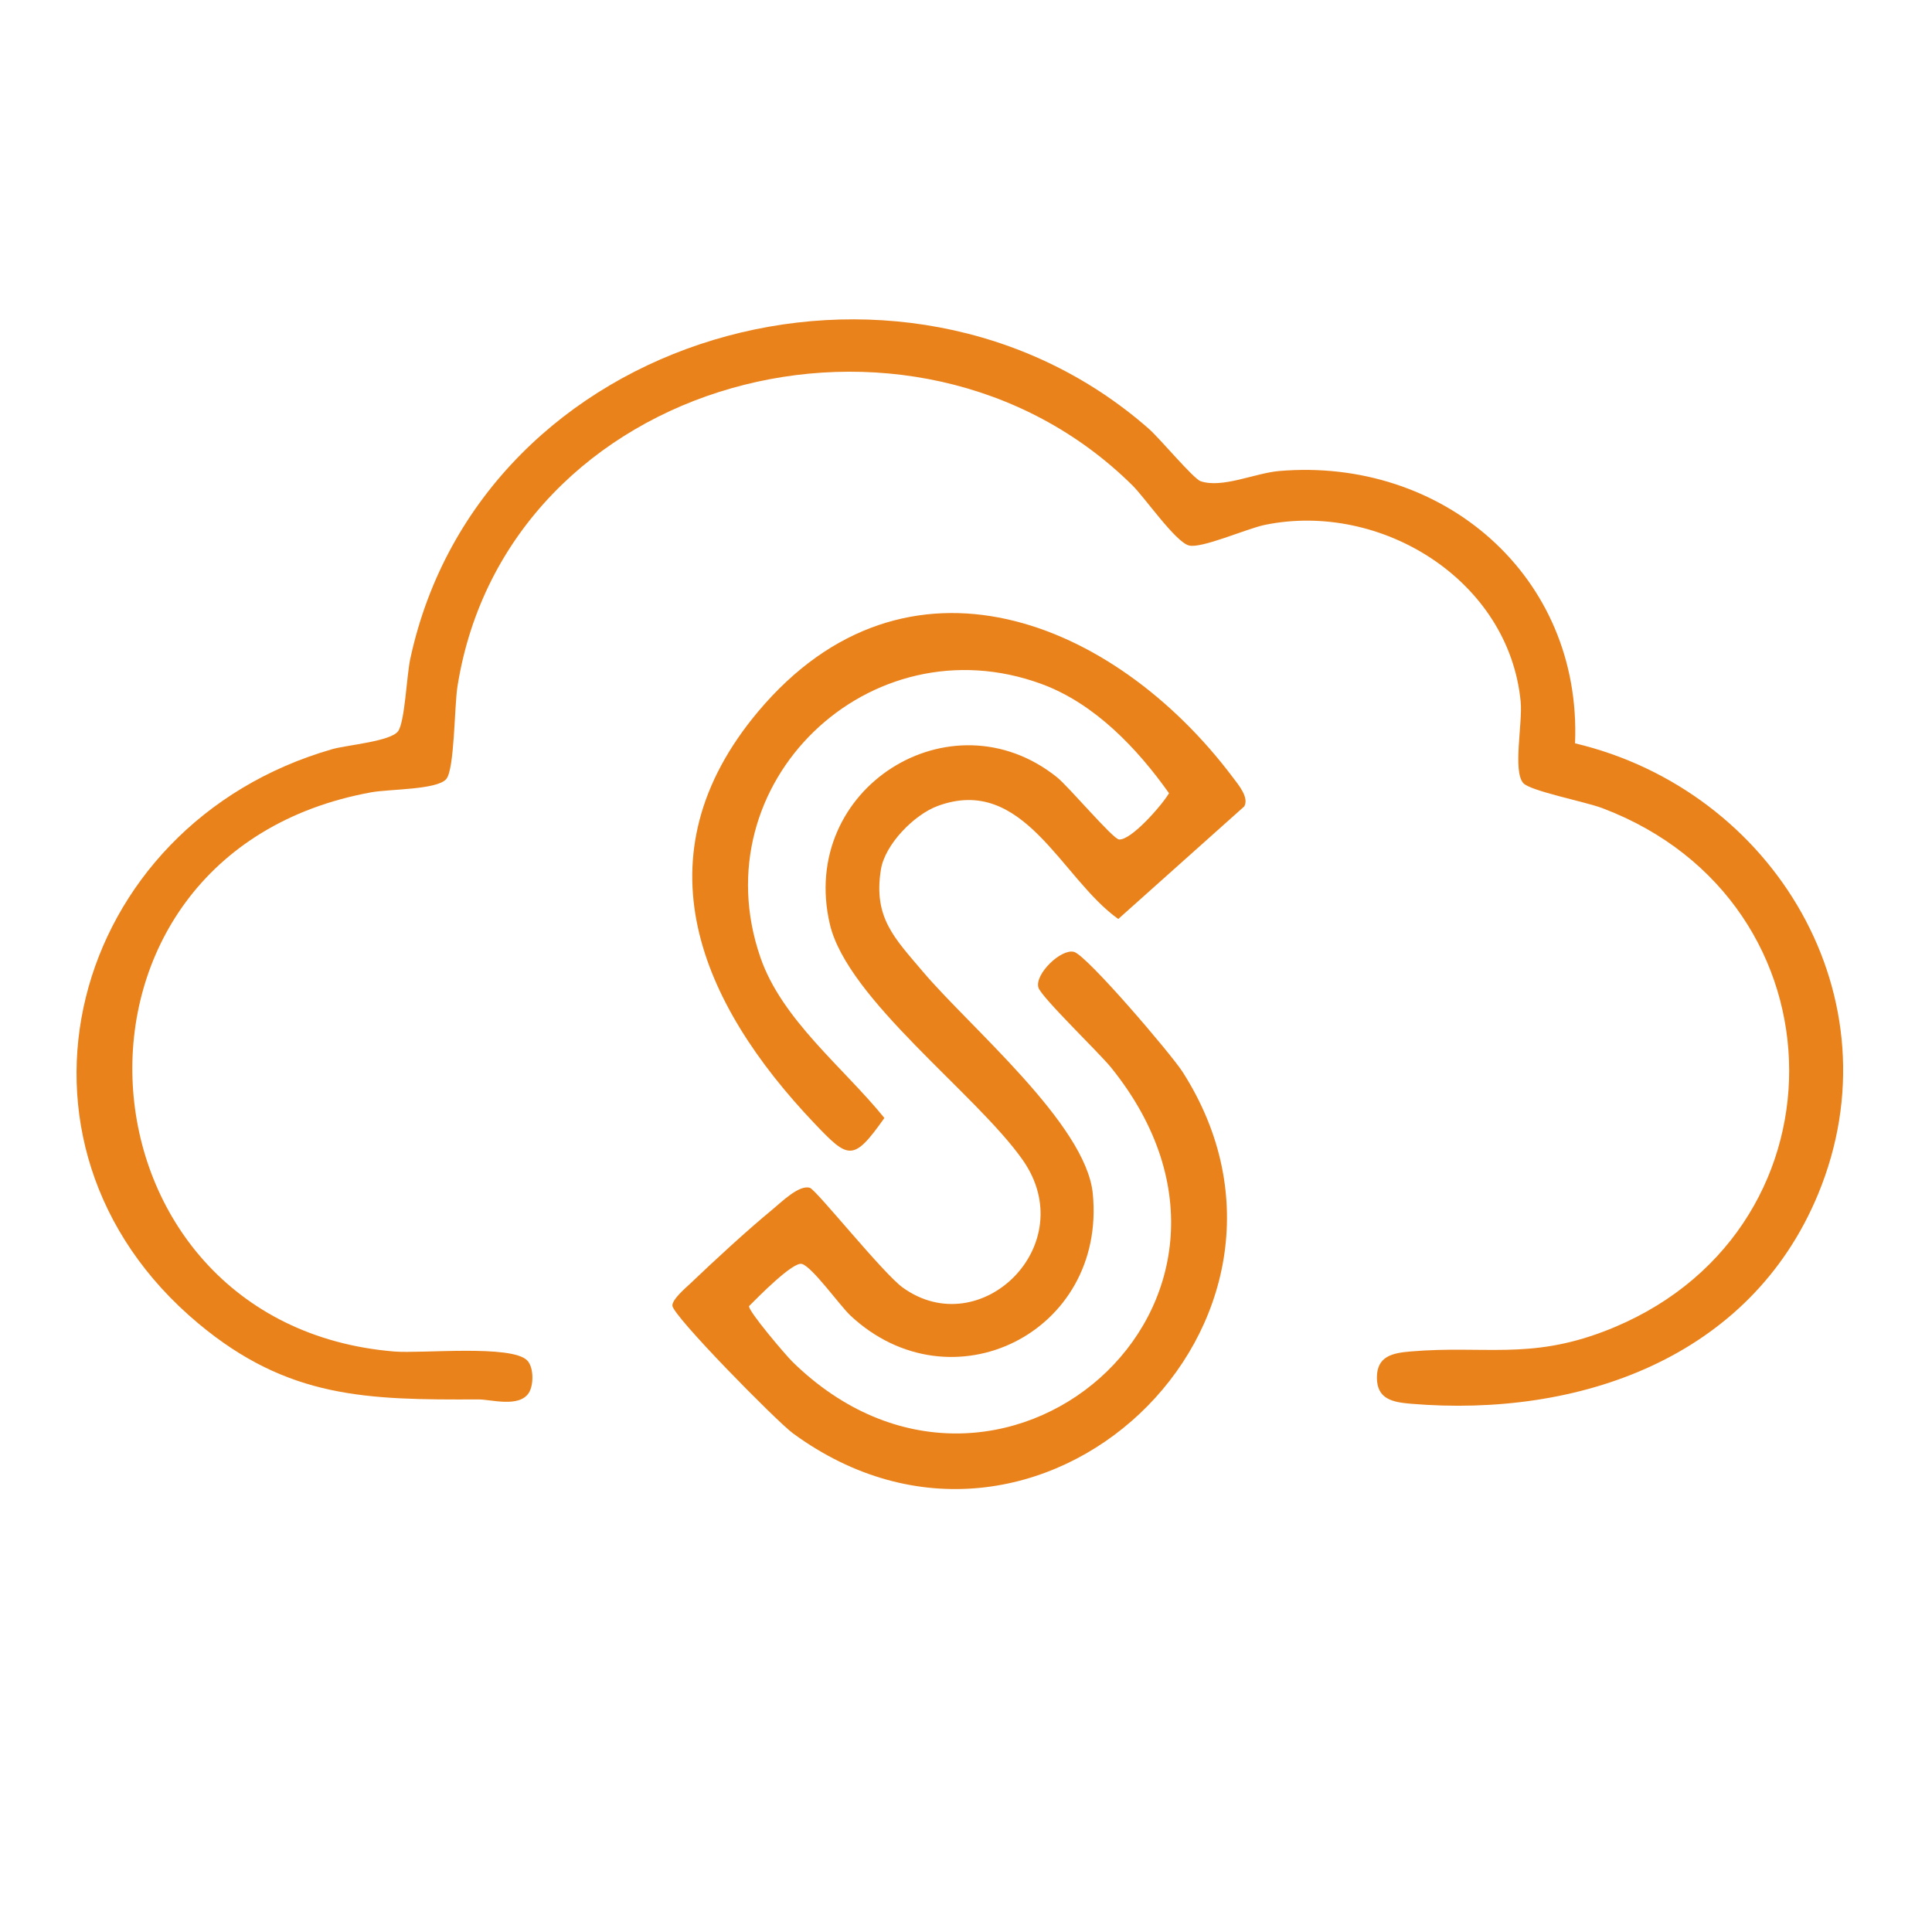
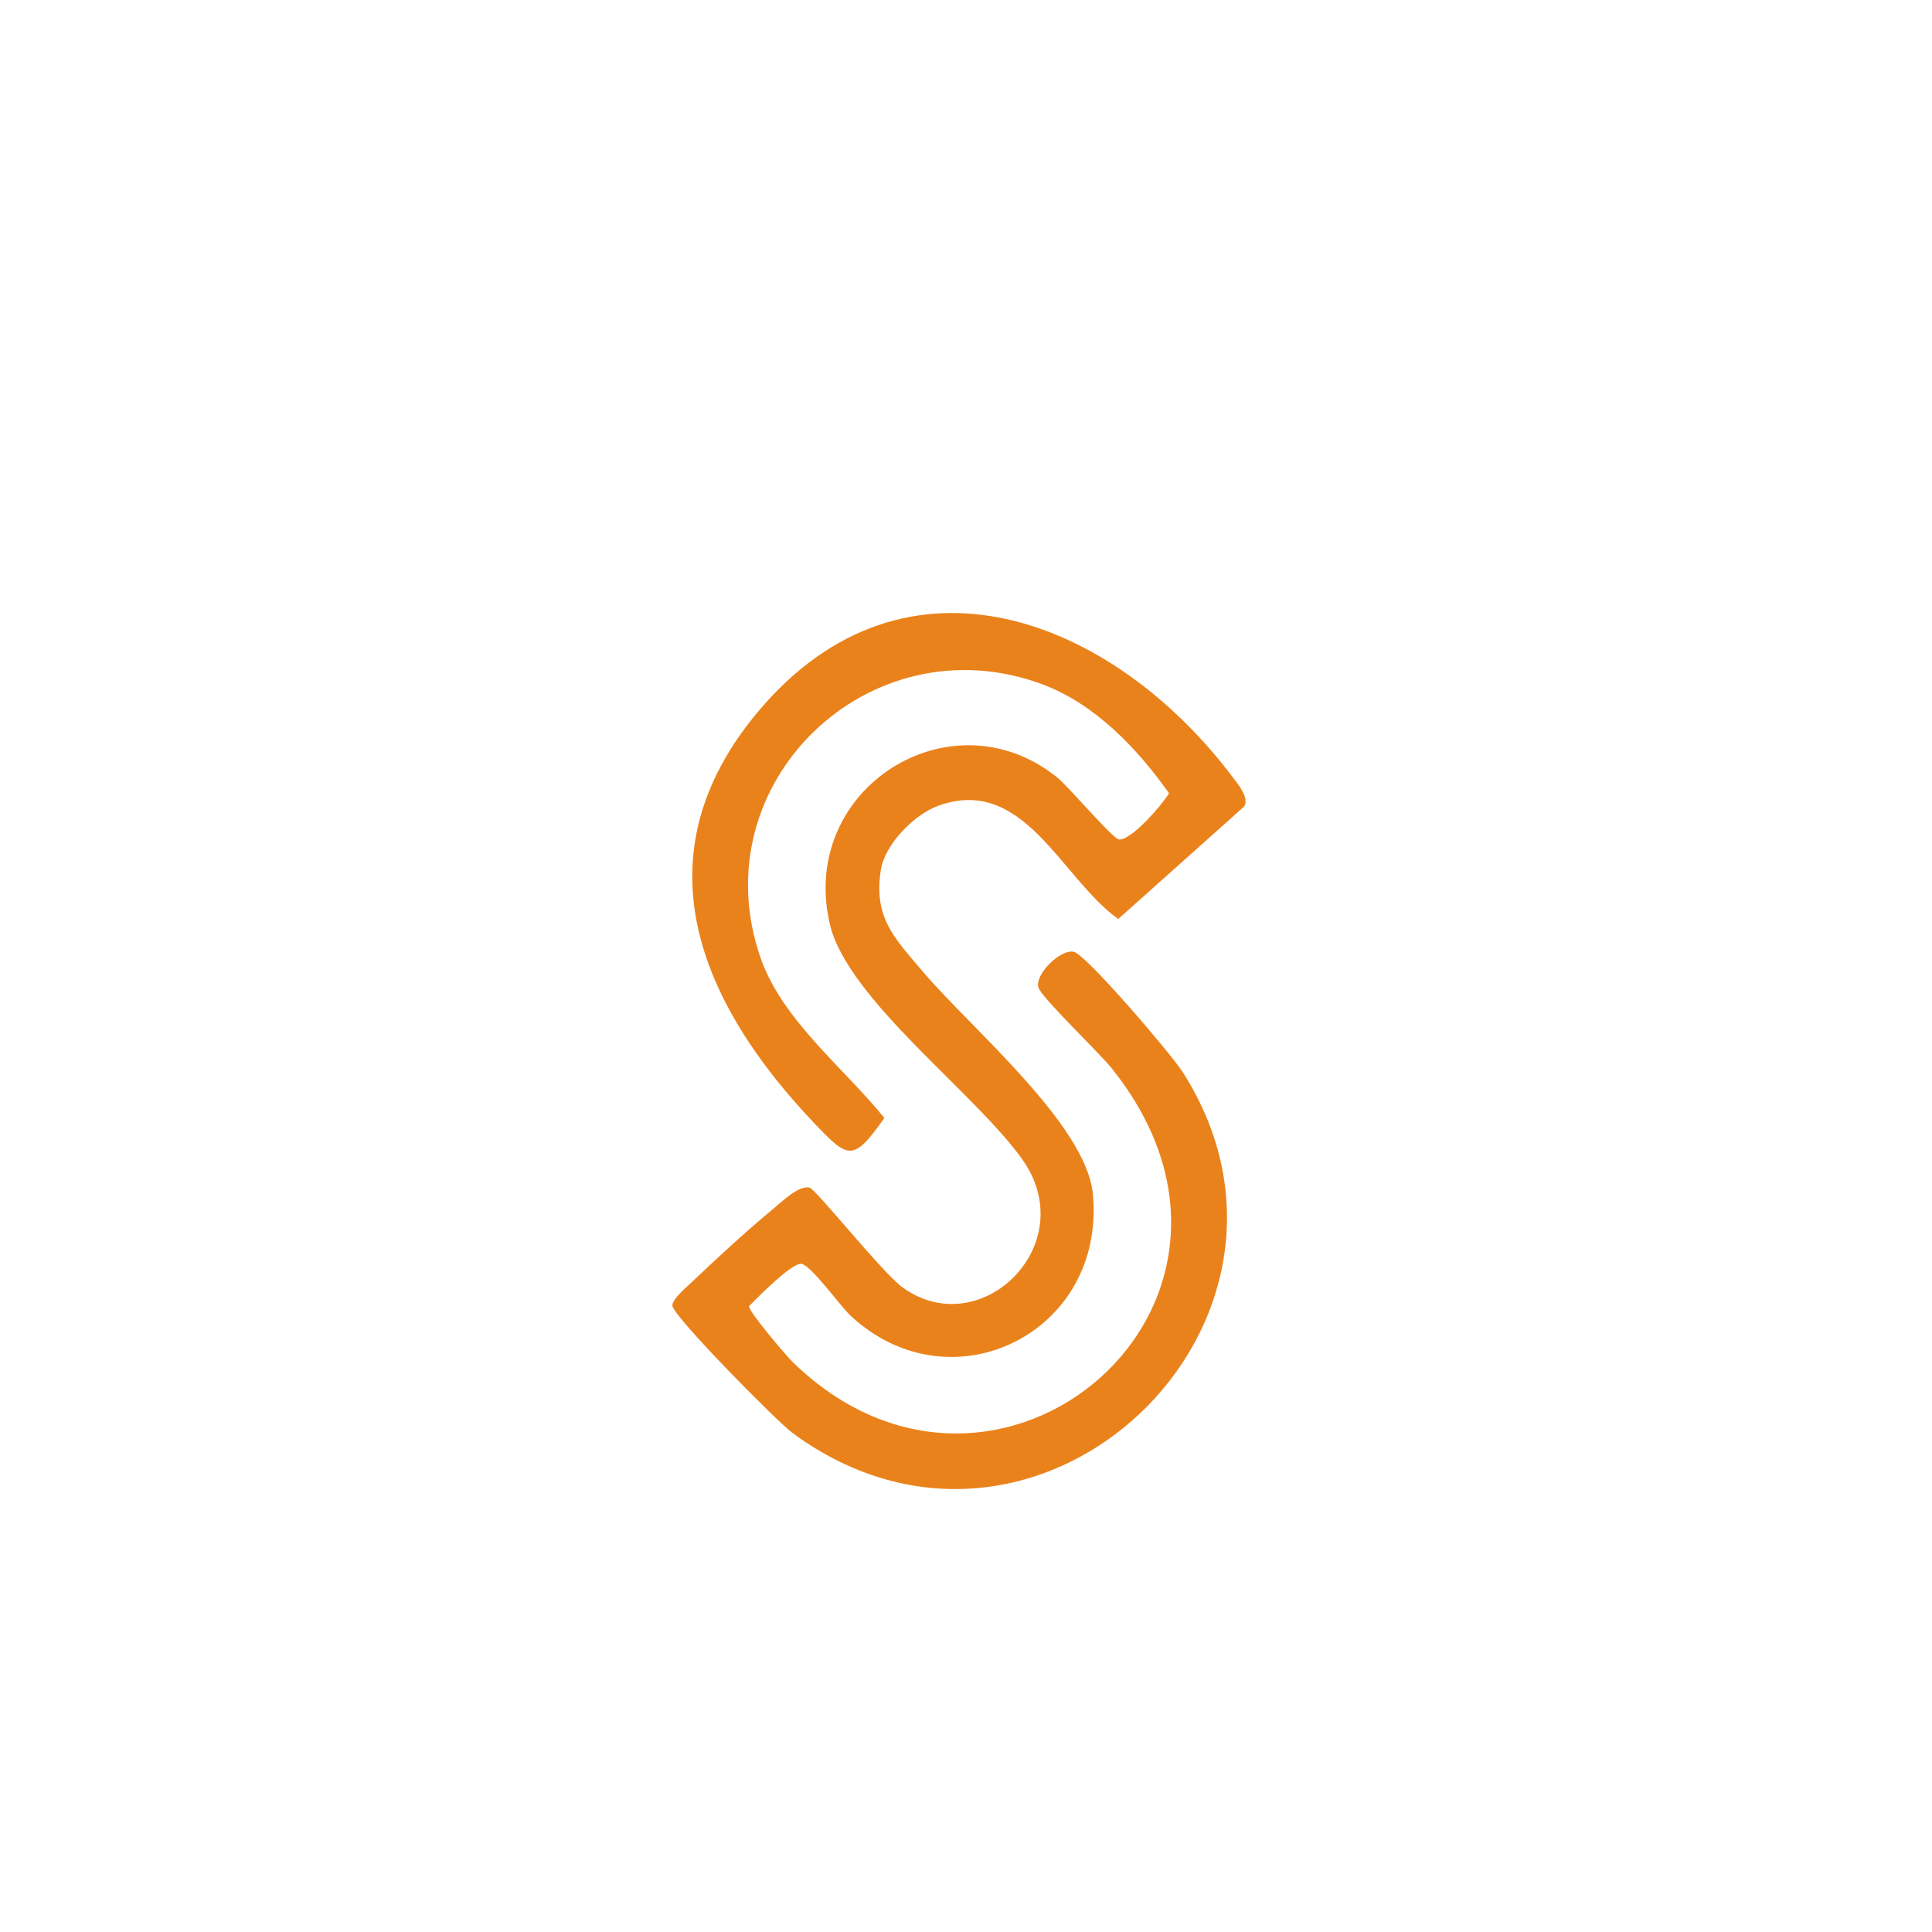
<svg xmlns="http://www.w3.org/2000/svg" id="Capa_1" data-name="Capa 1" viewBox="0 0 500 500">
  <defs>
    <style>
      .cls-1 {
        fill: #ea821b;
      }
    </style>
  </defs>
-   <path class="cls-1" d="M136.48,352.12c1.69,1.8,1.67,6.37.36,8.38-2.53,3.87-9.84,1.65-12.99,1.67-28.96.13-49.24-.22-72.52-19.66-55.81-46.61-33.34-129.1,34.66-148.63,3.76-1.08,15.23-2,17.07-4.69,1.73-2.53,2.19-14.38,3.11-18.65,18.24-84.68,127.34-115.66,191.18-59.54,2.79,2.45,11.51,12.91,13.38,13.54,5.63,1.89,14.05-2.1,20.29-2.64,42.32-3.63,78.39,27.13,76.6,70.47,51.54,12.23,83.9,65.99,62.9,116.68-17.61,42.51-61.98,57.88-105.37,54.24-4.68-.39-8.81-1.16-8.81-6.77,0-5.61,4.14-6.38,8.81-6.77,18.92-1.59,30.51,2.17,49.79-5.12,64.38-24.33,63.97-111.18-.27-135.49-4.37-1.65-18.65-4.43-20.45-6.48-2.76-3.15-.13-15.5-.67-21.08-3.03-31.46-36.18-51.91-66.21-45.74-4.67.96-16.48,6.22-19.67,5.32-3.51-.98-11.29-12.27-14.59-15.54-56.75-56.12-161.91-28.21-174.68,51.98-.83,5.22-.75,21.51-2.91,24.02-2.4,2.8-14.67,2.57-19.37,3.42-87.65,15.93-79.02,137.79,5.95,144.73,7.11.58,30.45-1.86,34.41,2.35Z" />
  <path class="cls-1" d="M321.99,208.72l-32.58,29.11c-14.78-10.47-24.46-37.51-46.78-29.23-6.04,2.24-13.6,9.91-14.65,16.42-2.02,12.49,3.57,17.8,10.8,26.37,12.1,14.35,42.26,39.52,44.03,57.49,3.55,36.09-36.69,55.86-62.69,31.61-2.72-2.54-9.93-12.69-12.61-13.39-2.33-.61-11.39,8.65-13.66,10.92-.22,1.3,9.54,12.74,11.23,14.4,52.99,51.9,131.71-15.26,82.42-76.2-3.06-3.78-18.08-18.2-18.77-20.67-.96-3.47,5.87-10.08,9.21-9.21s25.19,26.51,28.09,31.03c41.36,64.58-37.23,140.15-100.82,93.57-4.13-3.03-31.2-30.48-31.2-33.07,0-1.66,3.36-4.48,4.67-5.72,6.42-6.12,14.46-13.55,21.25-19.15,2.32-1.92,6.95-6.5,9.69-5.58,1.67.56,18.89,22.1,24,25.79,20.19,14.56,46.5-11.1,31.01-33.08-12.11-17.18-45.34-41.52-49.87-60.98-8.19-35.17,31.39-59.91,58.75-38.03,3.09,2.47,14.46,15.98,16.09,16.13,3.13.28,11.13-8.87,12.94-11.97-8.25-11.64-19.24-23.19-32.92-28.24-44.59-16.44-88.41,25.63-72.82,70.75,5.59,16.19,21.54,28.51,32.08,41.54-8.09,11.48-9.33,10.6-18.07,1.43-29.61-31.11-46.19-69.1-14.5-106.73,38.27-45.44,92-23.75,122.74,17.14,1.39,1.85,4.3,5.23,2.95,7.56Z" />
</svg>